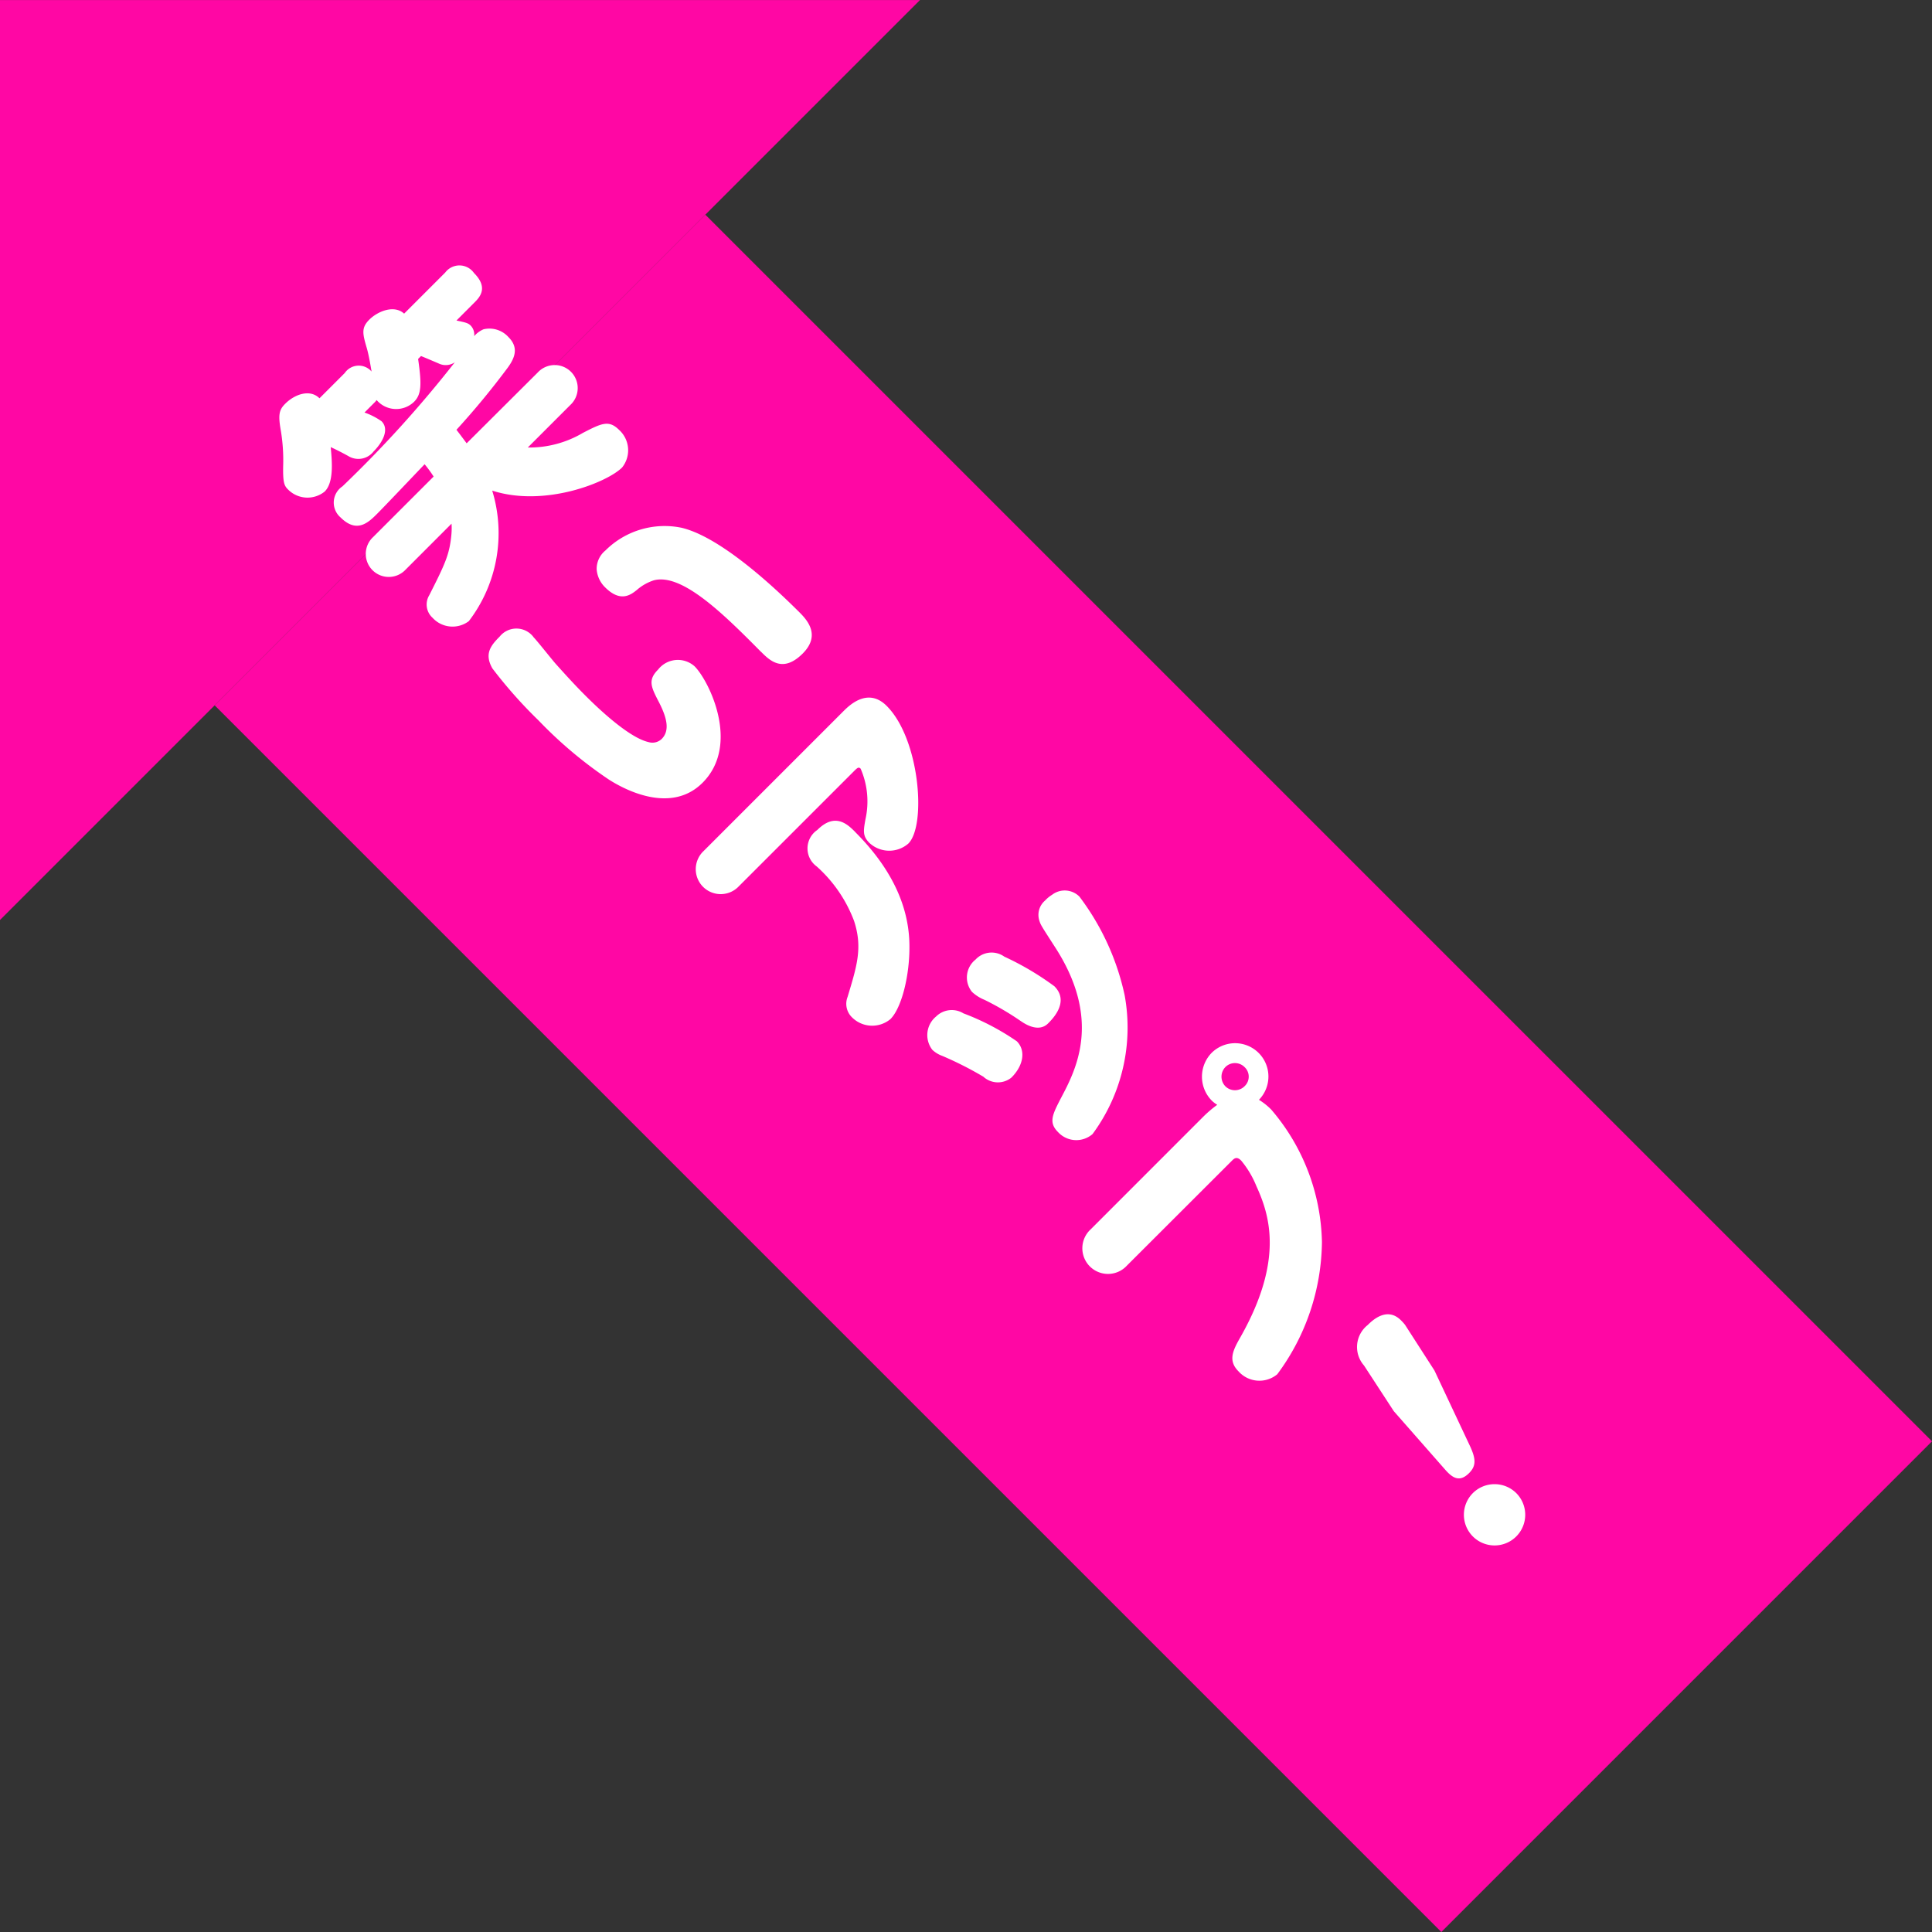
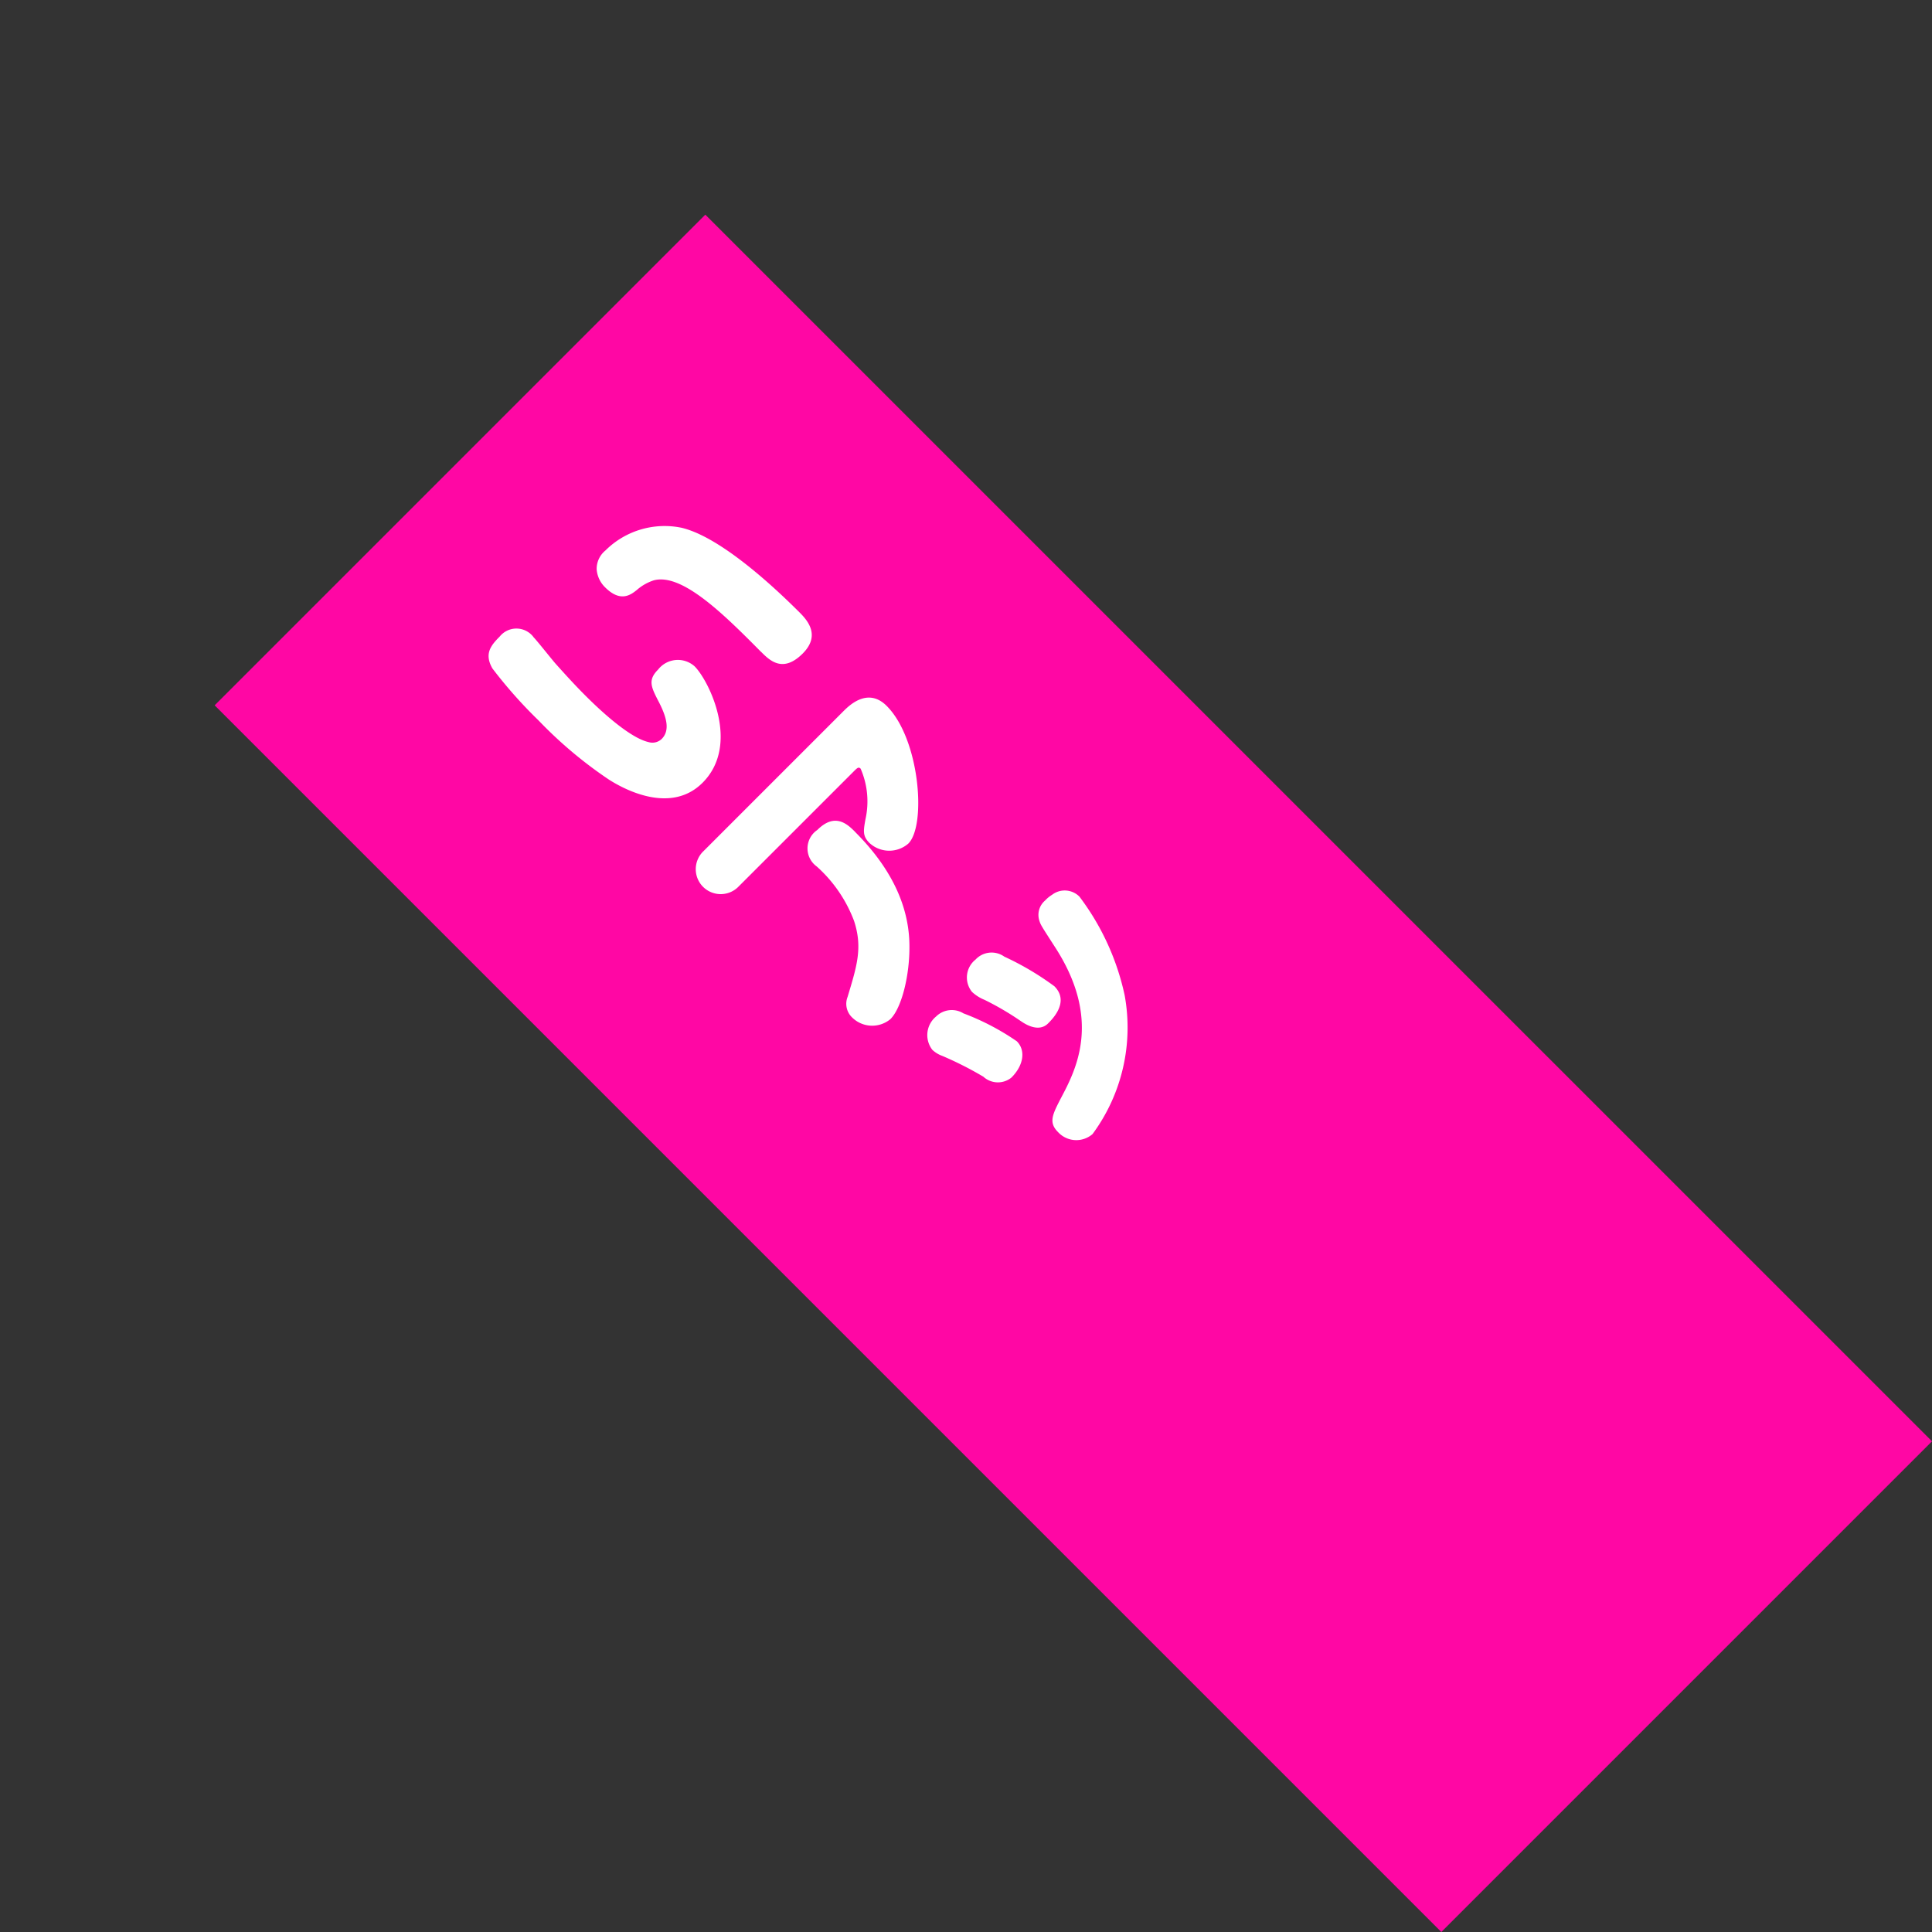
<svg xmlns="http://www.w3.org/2000/svg" width="128.576" height="128.576">
  <rect width="100%" height="100%" fill="#333333" stroke="none" />
  <g data-name="Group 166">
    <path fill="#ff07a4" d="M14.286 46.94 46.94 14.286l81.636 81.635-32.655 32.654z" data-name="Rectangle 86" />
-     <path fill="#ff07a4" d="M61.226.002-.001 61.226V.002Z" data-name="Path 156" />
-     <path fill="#fff" d="M35.791 24.786a1.532 1.532 0 1 1 2.165 2.165l-2.831 2.831a7 7 0 0 0 3.664-.971c1.262-.652 1.734-.874 2.413-.2a1.83 1.83 0 0 1 .2 2.5c-1 1-5.162 2.665-8.645 1.54a9.65 9.65 0 0 1-1.555 8.686 1.8 1.8 0 0 1-2.414-.222 1.19 1.19 0 0 1-.222-1.5c1.054-2.082 1.346-2.706 1.471-4a4.6 4.6 0 0 0 .013-.764l-3.052 3.054a1.532 1.532 0 1 1-2.165-2.165l4.025-4.025a8 8 0 0 0-.6-.819c-.638.666-2.638 2.775-3.151 3.288-.569.569-1.346 1.346-2.443.251a1.3 1.3 0 0 1 .126-2.067 78 78 0 0 0 7.479-8.258 1.07 1.07 0 0 1-1 .112 78 78 0 0 0-1.249-.528l-.194.193c.237 1.653.236 2.346-.263 2.846a1.713 1.713 0 0 1-2.5-.111 1 1 0 0 1-.154.18l-.651.652a4.6 4.6 0 0 1 1.137.583c.528.528.083 1.388-.526 2a1.28 1.28 0 0 1-1.68.319 17 17 0 0 0-1.18-.6c.1 1.041.2 2.36-.4 2.956a1.82 1.82 0 0 1-2.443-.139c-.251-.249-.346-.457-.32-1.6a12 12 0 0 0-.152-2.289c-.2-1.111-.111-1.415.291-1.818.638-.638 1.652-.986 2.277-.36l1.679-1.679a1.128 1.128 0 0 1 1.789-.1c-.028-.137-.166-1.054-.333-1.608-.277-.944-.346-1.318.18-1.846.556-.554 1.652-1.012 2.318-.4l2.734-2.734a1.182 1.182 0 0 1 1.914.028c.944.944.429 1.568.055 1.942l-1.22 1.221c.568.125.763.154.943.334a.86.86 0 0 1 .235.707 1.7 1.7 0 0 1 .625-.457 1.7 1.7 0 0 1 1.652.514c.666.665.485 1.317-.042 2.04a53 53 0 0 1-3.414 4.135c.193.249.36.472.679.9Z" data-name="Path 157" />
    <path fill="#fff" d="M35.488 42.384c.249.249 1.277 1.554 1.5 1.8.486.54 1.206 1.345 1.943 2.08.5.5 2.8 2.8 4.231 3.123a.89.89 0 0 0 .874-.209c.555-.555.348-1.4-.165-2.413-.543-1.043-.778-1.5-.07-2.209a1.667 1.667 0 0 1 2.429-.208c.943.944 3.067 5.2.528 7.743-2.206 2.207-5.468.279-6.232-.207a28.3 28.3 0 0 1-4.675-3.928 31 31 0 0 1-3.08-3.47c-.556-.97-.112-1.525.484-2.122a1.426 1.426 0 0 1 2.235.014m15.153 1c-2.457-2.483-5.245-5.245-7.12-4.76a3.2 3.2 0 0 0-1.15.653c-.389.306-1.069.846-2.1-.181a1.88 1.88 0 0 1-.565-1.206 1.58 1.58 0 0 1 .584-1.249 5.58 5.58 0 0 1 5.065-1.512c2.4.568 5.689 3.469 7.867 5.648.555.554 1.375 1.539.2 2.719-1.332 1.332-2.205.458-2.775-.111" data-name="Path 158" />
    <path fill="#fff" d="M49.172 58.981a1.659 1.659 0 1 1-2.345-2.345l9.324-9.325c.458-.458 1.652-1.54 2.859-.332 2.207 2.206 2.651 7.951 1.443 9.159a1.935 1.935 0 0 1-2.594-.043c-.458-.457-.4-.791-.263-1.568a5.46 5.46 0 0 0-.32-3.371c-.139-.139-.222-.055-.485.208Zm7.743-3.608c2.345 2.346 3.58 4.857 3.608 7.522.028 2-.514 4.177-1.263 4.926a1.9 1.9 0 0 1-2.554-.111 1.255 1.255 0 0 1-.3-1.361c.625-2.068 1.014-3.288.431-5.064a9.2 9.2 0 0 0-2.486-3.623 1.482 1.482 0 0 1 .043-2.428c1.194-1.194 2.026-.36 2.526.139" data-name="Path 159" />
    <path fill="#fff" d="M65.464 71.668a23 23 0 0 0-2.76-1.4 1.9 1.9 0 0 1-.655-.4 1.6 1.6 0 0 1 .25-2.22 1.48 1.48 0 0 1 1.818-.208 16.4 16.4 0 0 1 3.554 1.859c.6.6.457 1.6-.361 2.415a1.43 1.43 0 0 1-1.846-.04m2.469-3.721a19 19 0 0 0-2.414-1.414 2.7 2.7 0 0 1-.832-.528 1.523 1.523 0 0 1 .236-2.151 1.456 1.456 0 0 1 1.917-.194 19 19 0 0 1 3.33 1.97c1.026 1.028-.126 2.18-.417 2.471-.637.638-1.553.029-1.818-.154m3.9-8.284a16.7 16.7 0 0 1 3.011 6.564 11.94 11.94 0 0 1-2.137 9.241 1.65 1.65 0 0 1-2.3-.137c-.64-.64-.363-1.166.193-2.249 1-1.888 2.762-5.231-.417-10.1-.9-1.4-.928-1.429-1.025-1.748a1.25 1.25 0 0 1 .388-1.306 2.2 2.2 0 0 1 .472-.388 1.38 1.38 0 0 1 1.817.125" data-name="Path 160" />
-     <path fill="#fff" d="M74.998 84.225a1.707 1.707 0 1 1-2.409-2.414l7.519-7.522a8 8 0 0 1 .9-.763 2 2 0 0 1-.361-.277 2.27 2.27 0 0 1 0-3.192 2.218 2.218 0 0 1 3.137 3.136 4.3 4.3 0 0 1 .82.653 13.95 13.95 0 0 1 3.372 8.811 15 15 0 0 1-2.972 8.8 1.86 1.86 0 0 1-2.58-.193c-.722-.722-.374-1.4.152-2.318 2.86-5.079 1.929-8.062 1.041-10a6.4 6.4 0 0 0-1.014-1.706c-.3-.306-.472-.14-.625.013Zm6.565-13.224a.92.92 0 0 0-.015 1.291.905.905 0 0 0 1.291-.015.87.87 0 0 0-.013-1.262.9.9 0 0 0-1.263-.014" data-name="Path 161" />
-     <path fill="#fff" d="M97.8 96.174c.428.9.457 1.374-.03 1.86-.623.625-1.094.346-1.6-.236l-3.414-3.886-1.982-3.039a1.863 1.863 0 0 1 .248-2.692c.347-.348 1.3-1.22 2.208-.319a3 3 0 0 1 .276.306l1.957 3.039Zm3.107 3.192a2.041 2.041 0 1 1-2.886 0 2.05 2.05 0 0 1 2.886 0" data-name="Path 162" />
  </g>
</svg>